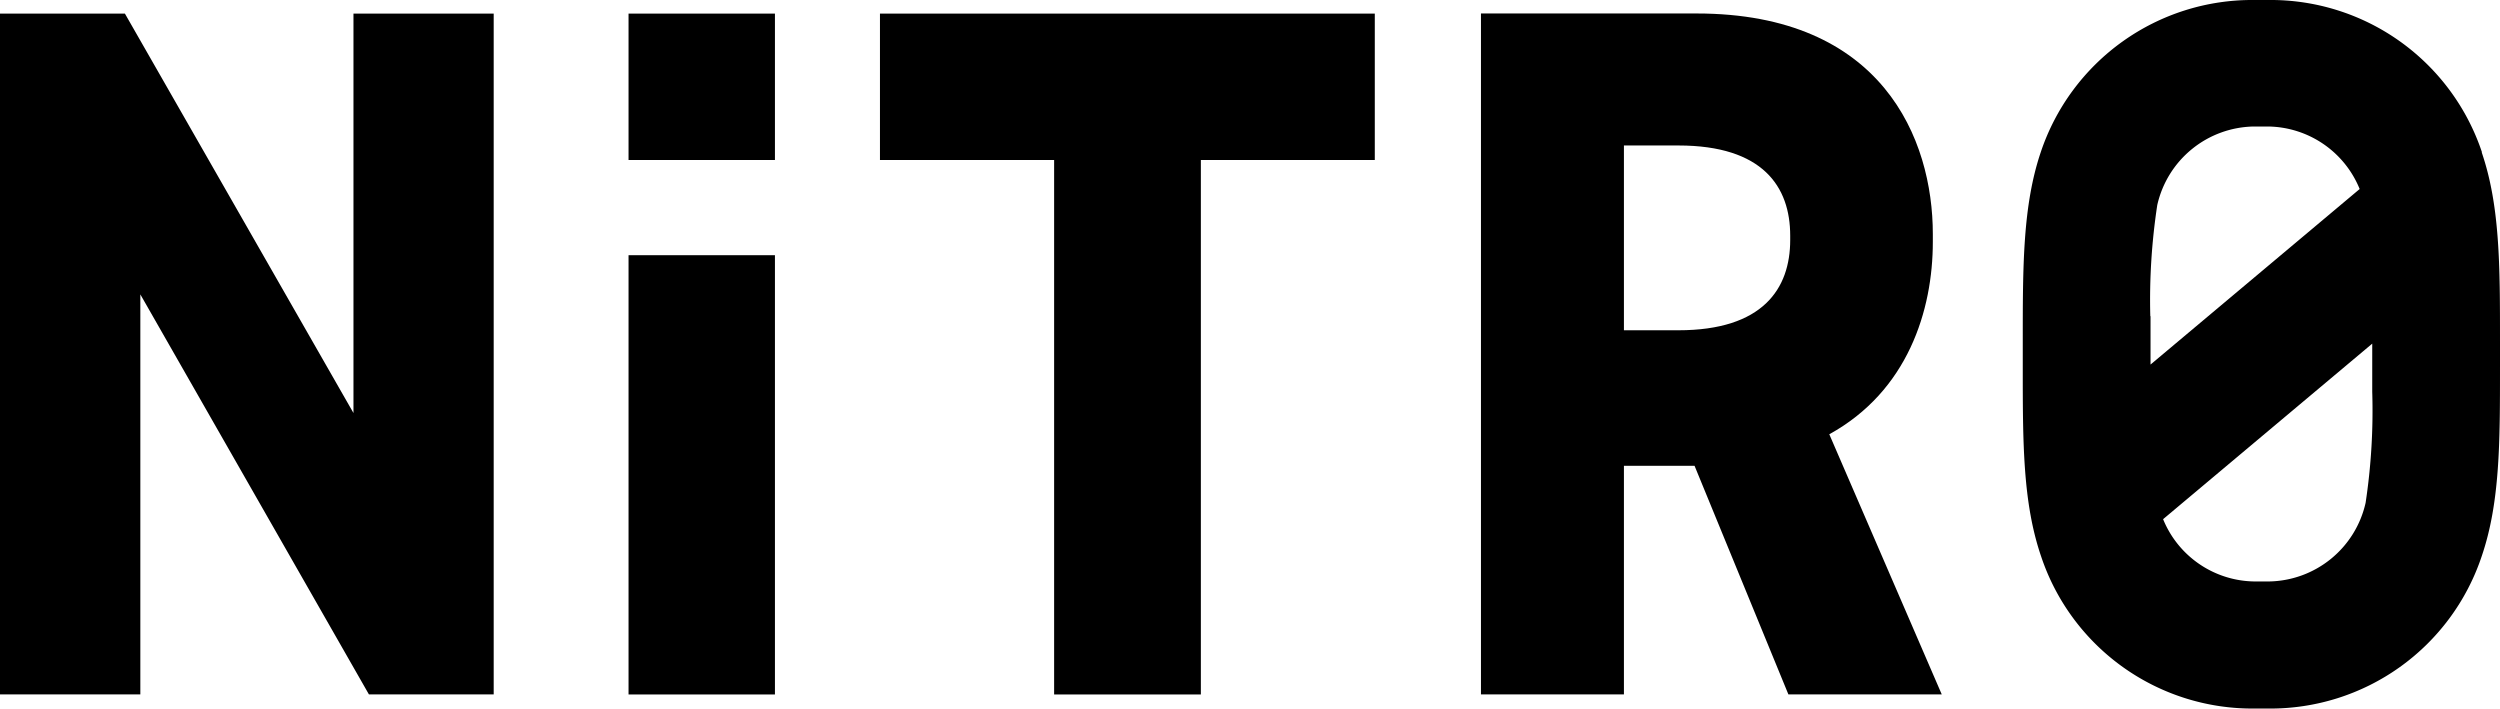
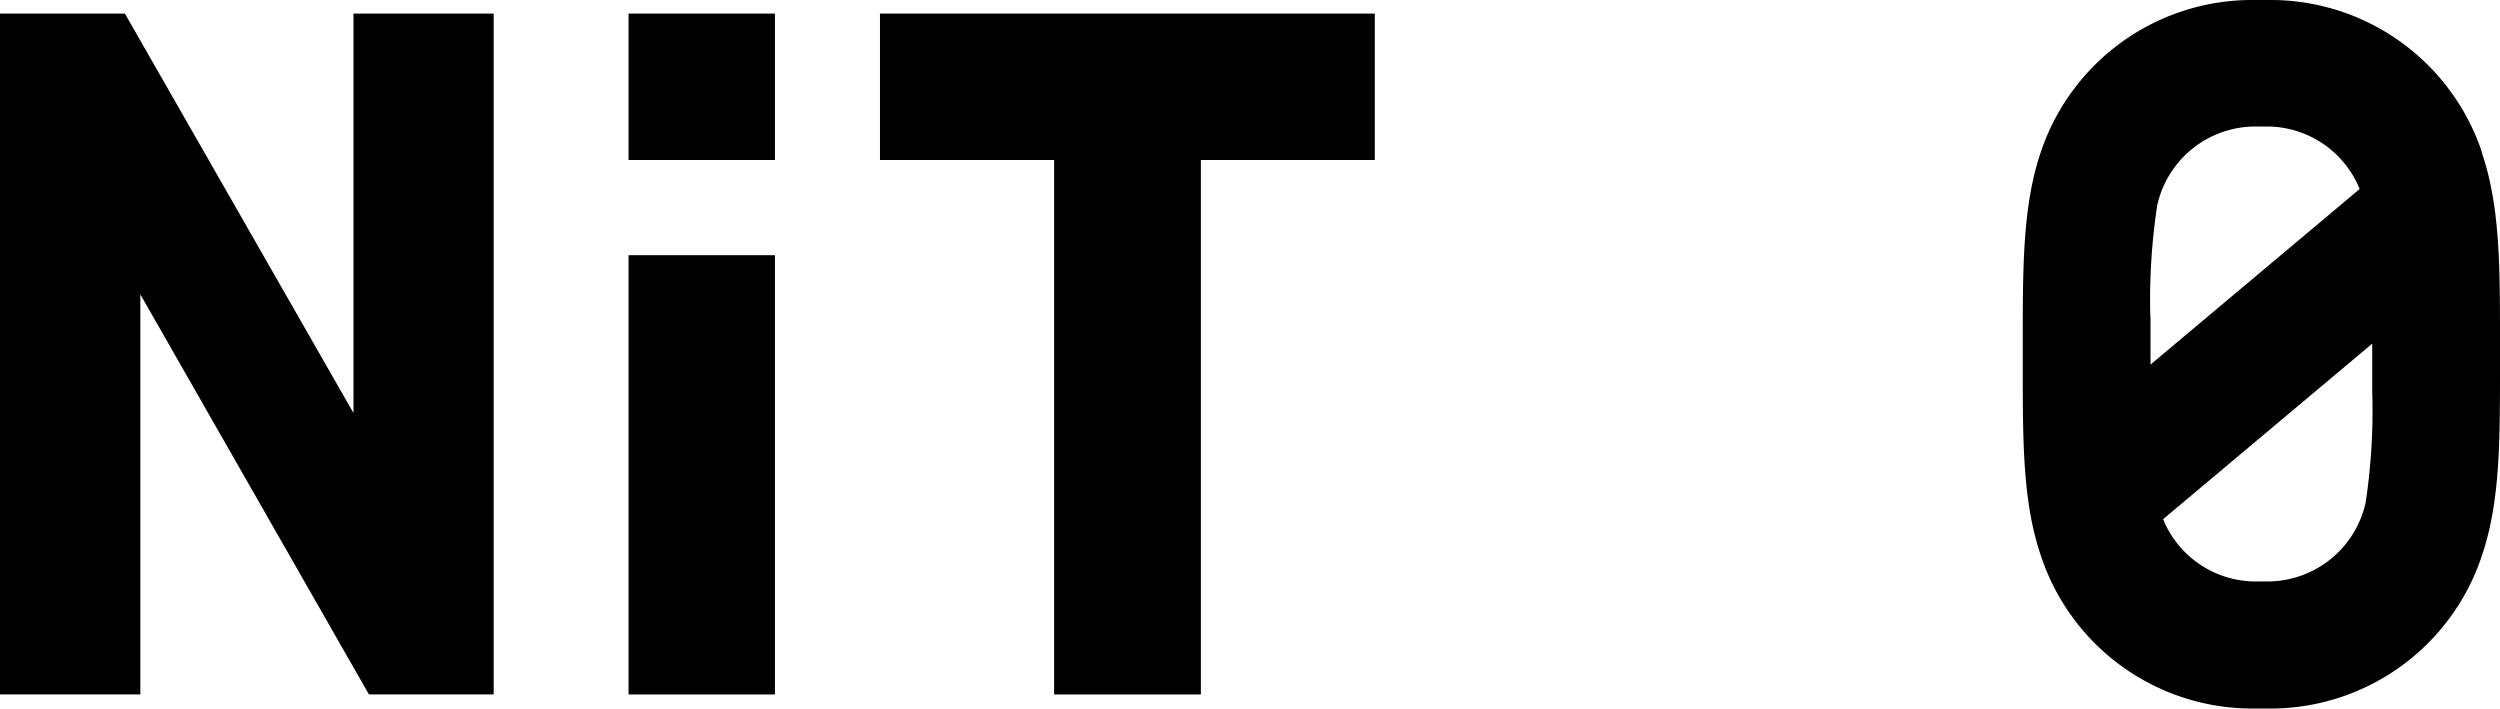
<svg xmlns="http://www.w3.org/2000/svg" viewBox="0 0 218.76 62">
  <g id="レイヤー_2" data-name="レイヤー 2">
    <g id="レイヤー_1-2" data-name="レイヤー 1">
      <path d="M30.93,36.14l-20-34.95H0V60.76H12.28v-35l20,35H43.2V1.19H30.93ZM55,14H67.81V1.19H55Zm162.18-.68A19.5,19.5,0,0,0,198.49,0h-1.26a19.5,19.5,0,0,0-18.66,13.33C177,18,177,23.25,177,29.88v2.23c0,6.63,0,11.87,1.6,16.56A19.48,19.48,0,0,0,197.23,62h1.26a19.49,19.49,0,0,0,18.67-13.33c1.6-4.69,1.6-9.93,1.6-16.56V29.87c0-6.62,0-11.86-1.6-16.54m-29,14.34a55.21,55.21,0,0,1,.61-9.73,8.81,8.81,0,0,1,8.45-6.87h1.26a8.77,8.77,0,0,1,8,5.47L188.18,31.9V30.18s0-2,0-2.51M207,44a8.81,8.81,0,0,1-8.46,6.88h-1.26a8.75,8.75,0,0,1-8-5.45l18.3-15.36v1.7s0,2,0,2.51A54,54,0,0,1,207,44M55,60.77H67.81V22.33H55ZM77,14H92.24V60.77h12.84V14H120.3V1.19H77Z" />
-       <path d="M160.07,38c6.87-3.78,9.06-10.85,9.06-16.83v-.69c0-8.31-4.41-19.3-20.67-19.3H129.59V60.76H142.1v-20h6.18l8.21,20h13.42Zm-3.42-17c0,4.26-2.39,7.9-9.78,7.9H142.1V12.73h4.77c7.39,0,9.78,3.61,9.78,7.89Z" />
    </g>
  </g>
</svg>